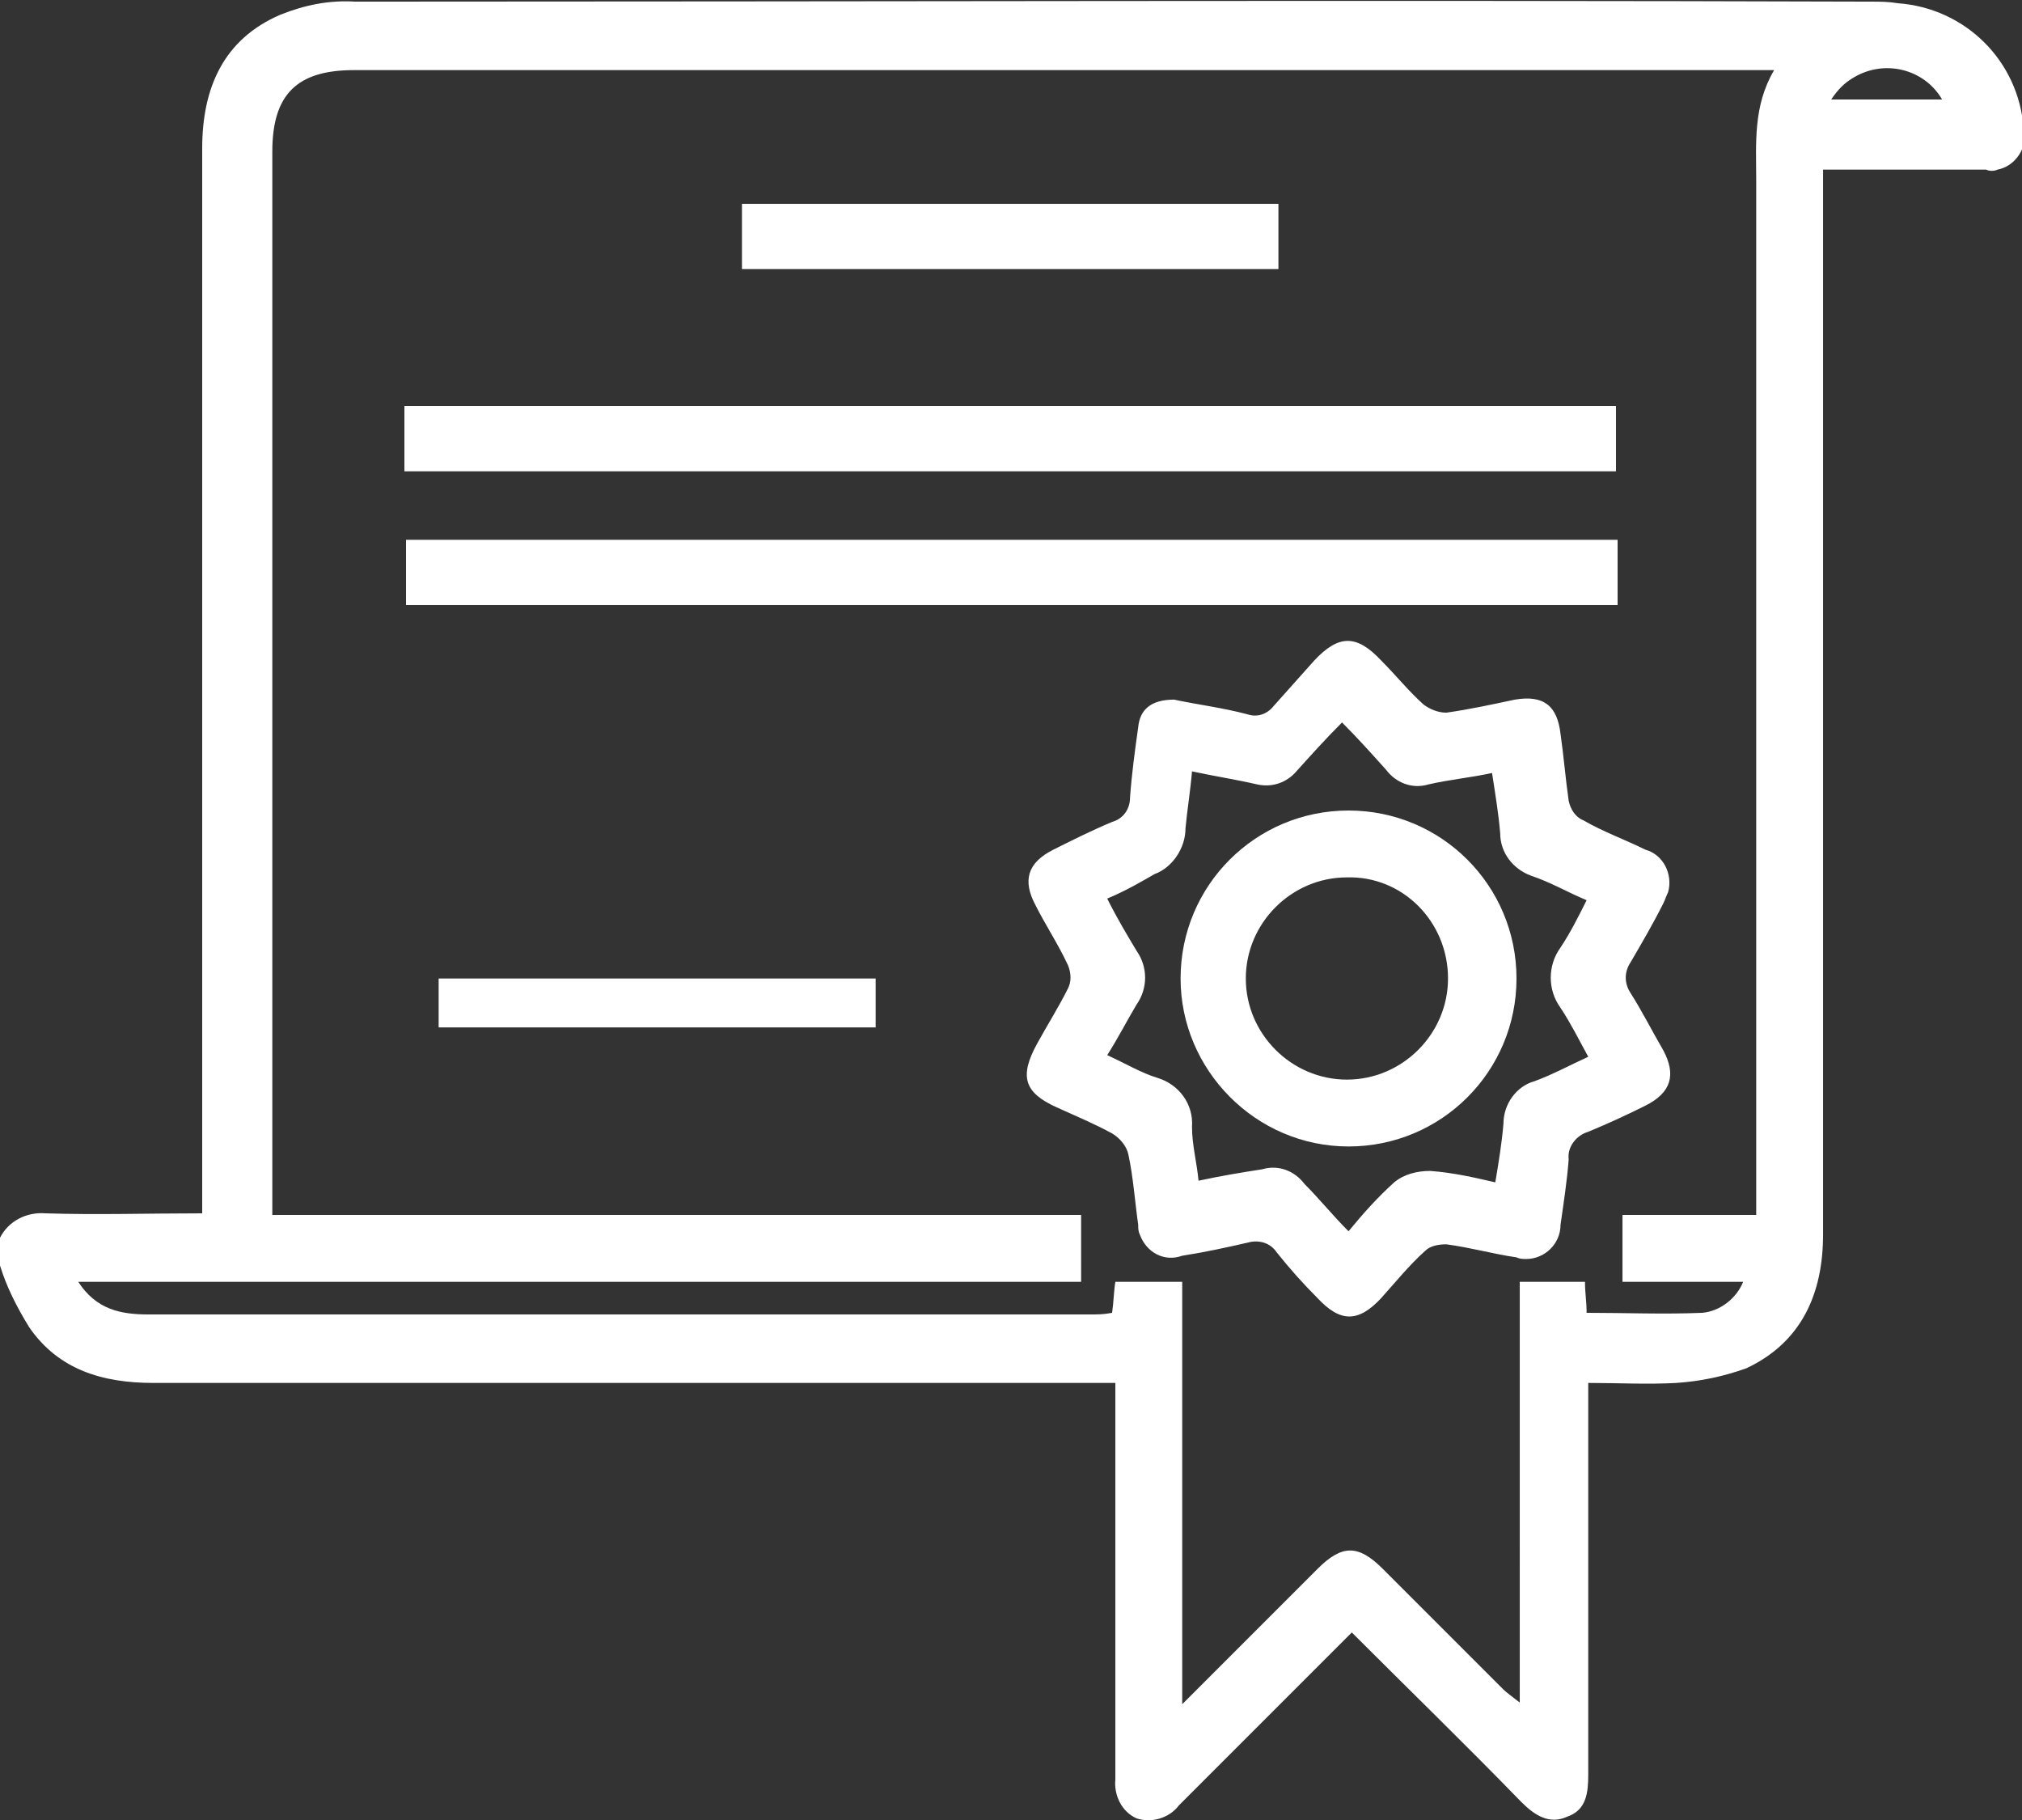
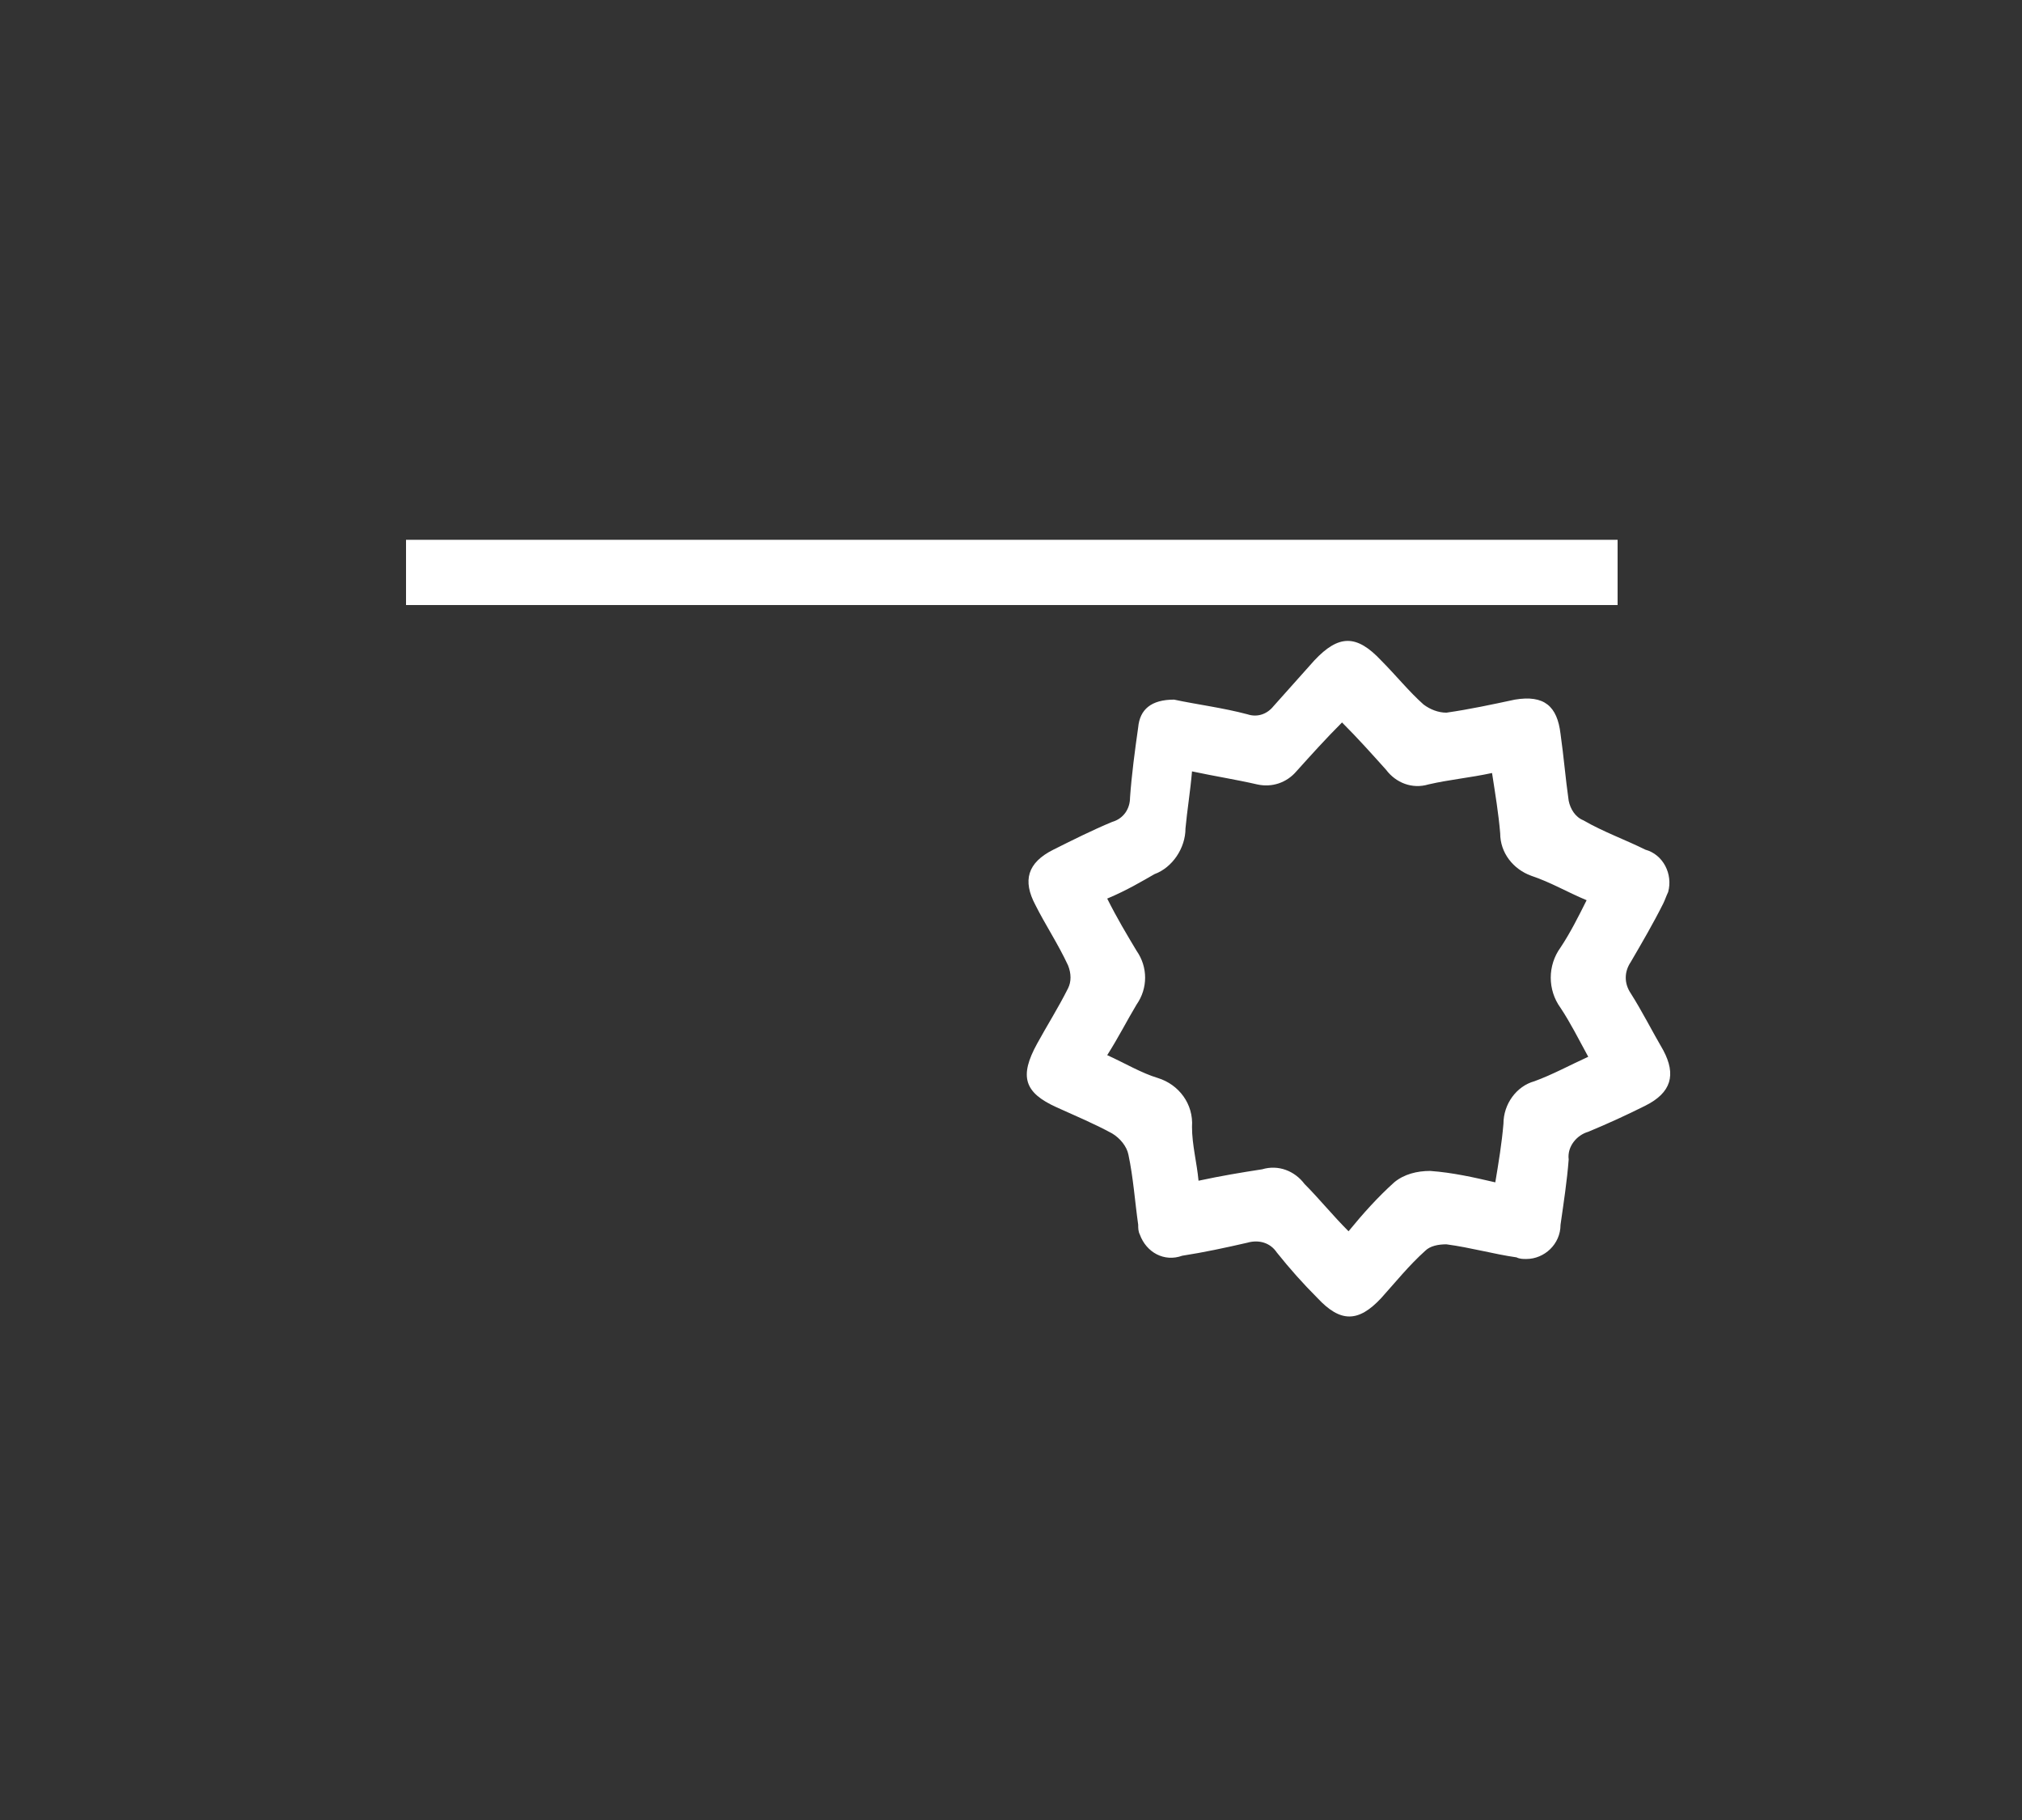
<svg xmlns="http://www.w3.org/2000/svg" version="1.1" id="Layer_1" x="0px" y="0px" viewBox="0 0 124 111.6" style="enable-background:new 0 0 124 111.6;" xml:space="preserve">
  <rect x="0" y="0" width="124" height="111.6" fill="#333333" stroke="none" />
  <style type="text/css">
	.st0{fill:#FFFFFF;}
</style>
  <g>
-     <path class="st0" d="M0,75.9c0.5-1,1.6-1.6,2.8-1.5c3.1,0.1,6.3,0,9.6,0v-1.6c0-21.2,0-42.5,0-63.7c0-3.7,1.3-6.7,4.8-8.2   c1.5-0.6,3-0.9,4.6-0.8c31,0,61.9-0.1,92.9,0c0.6,0,1.1,0,1.7,0.1c4.1,0.3,7.4,3.5,7.7,7.7c0.3,1.1-0.5,2.3-1.6,2.5   c-0.2,0.1-0.5,0.1-0.7,0c-2.9,0-5.7,0-8.6,0h-1.4V12c0,21.2,0,42.5,0,63.7c0,3.6-1.3,6.6-4.7,8.2c-1.4,0.5-2.8,0.8-4.3,0.9   c-1.8,0.1-3.5,0-5.4,0v1.4c0,7.5,0,15.1,0,22.6c0,1.1-0.1,2.2-1.3,2.6c-1.1,0.5-2-0.1-2.8-0.9c-3.4-3.5-6.9-6.9-10.4-10.4l-7.9,7.9   c-0.9,0.9-1.8,1.8-2.7,2.7c-0.6,0.8-1.7,1.1-2.6,0.8c-0.9-0.4-1.4-1.4-1.3-2.4c0-7.5,0-15.1,0-22.6v-1.7h-1.6   c-19.1,0-38.3,0-57.4,0c-3.1,0-5.8-0.8-7.6-3.4C1,80.1,0.4,78.9,0,77.6V75.9 M66.1,78.6H4.8c1.1,1.7,2.6,2,4.3,2   c19.3,0,38.5,0,57.8,0c0.4,0,0.8,0,1.3-0.1c0.1-0.7,0.1-1.3,0.2-1.9h4.1v25.9c2.9-2.9,5.6-5.6,8.3-8.3c1.5-1.5,2.5-1.5,4,0   c2.5,2.5,5,5,7.4,7.4c0.2,0.2,0.5,0.4,1,0.8V78.6h4c0,0.7,0.1,1.2,0.1,1.9c2.4,0,4.7,0.1,7.1,0c1.1-0.1,2.1-0.9,2.5-1.9h-7.4v-4.1   h8.2v-1.7c0-20.6,0-41.2,0-61.8c0-2.2-0.2-4.5,1.1-6.7h-1.4c-28.6,0-57.2,0-85.7,0c-3.5,0-5,1.5-5,5c0,21.3,0,42.5,0,63.8v1.4h49.6   V78.6z M112.3,6.1h6.8c-1.1-1.9-3.6-2.5-5.5-1.3C113.1,5.1,112.7,5.5,112.3,6.1" />
    <path class="st0" d="M72,42.9c1.4,0.3,3,0.5,4.5,0.9c0.6,0.2,1.2,0,1.6-0.5c0.8-0.9,1.7-1.9,2.5-2.8c1.5-1.6,2.6-1.6,4.1,0   c0.9,0.9,1.7,1.9,2.6,2.7c0.4,0.3,0.9,0.5,1.4,0.5c1.4-0.2,2.8-0.5,4.2-0.8c1.8-0.3,2.6,0.4,2.8,2.1c0.2,1.4,0.3,2.7,0.5,4.1   c0.1,0.5,0.4,1,0.9,1.2c1.2,0.7,2.6,1.2,3.8,1.8c1.1,0.3,1.7,1.5,1.4,2.6c-0.1,0.2-0.2,0.5-0.3,0.7c-0.6,1.2-1.3,2.4-2,3.6   c-0.4,0.6-0.4,1.3,0,1.9c0.7,1.1,1.3,2.3,2,3.5c0.8,1.5,0.5,2.6-1.1,3.4c-1.2,0.6-2.3,1.1-3.5,1.6c-0.7,0.2-1.3,0.9-1.2,1.7   c-0.1,1.3-0.3,2.6-0.5,4c0,1.2-1,2.1-2.1,2.1c-0.2,0-0.4,0-0.6-0.1c-1.4-0.2-2.8-0.6-4.3-0.8c-0.5,0-1,0.1-1.3,0.4   c-1,0.9-1.8,1.9-2.7,2.9c-1.4,1.5-2.5,1.5-3.9,0c-0.9-0.9-1.7-1.8-2.5-2.8c-0.4-0.6-1.1-0.8-1.8-0.6c-1.3,0.3-2.7,0.6-4,0.8   c-1.1,0.4-2.2-0.2-2.6-1.3c-0.1-0.2-0.1-0.4-0.1-0.6c-0.2-1.4-0.3-2.9-0.6-4.3c-0.1-0.5-0.5-1-1-1.3c-1.1-0.6-2.3-1.1-3.4-1.6   c-2-0.9-2.3-1.9-1.2-3.9c0.6-1.1,1.3-2.2,1.9-3.4c0.2-0.4,0.2-0.9,0-1.4c-0.6-1.3-1.4-2.5-2-3.7c-0.8-1.5-0.5-2.6,1.1-3.4   c1.2-0.6,2.4-1.2,3.6-1.7c0.7-0.2,1.1-0.8,1.1-1.5c0.1-1.4,0.3-2.9,0.5-4.3C69.9,43.5,70.6,42.9,72,42.9 M67.9,55.1   c0.6,1.2,1.2,2.2,1.8,3.2c0.7,1,0.7,2.3,0,3.3c-0.6,1-1.1,2-1.8,3.1c1.1,0.5,2.1,1.1,3.1,1.4c1.3,0.4,2.2,1.6,2.1,3   c0,1.1,0.3,2.2,0.4,3.3c1.4-0.3,2.6-0.5,3.9-0.7c1-0.3,2,0.1,2.6,0.9c0.9,0.9,1.7,1.9,2.7,2.9c0.9-1.1,1.8-2.1,2.8-3   c0.6-0.5,1.4-0.7,2.2-0.7c1.4,0.1,2.7,0.4,4,0.7c0.2-1.2,0.4-2.4,0.5-3.6c0-1.2,0.8-2.3,1.9-2.6c1.1-0.4,2.2-1,3.3-1.5   c-0.6-1.1-1.1-2.1-1.7-3c-0.8-1.1-0.8-2.6,0-3.7c0.6-0.9,1.1-1.9,1.6-2.9c-1.2-0.5-2.2-1.1-3.4-1.5c-1.1-0.4-1.9-1.4-1.9-2.6   c-0.1-1.2-0.3-2.4-0.5-3.7c-1.4,0.3-2.6,0.4-3.9,0.7c-1,0.3-2-0.1-2.6-0.9c-0.9-1-1.7-1.9-2.7-2.9c-1,1-1.9,2-2.8,3   c-0.6,0.7-1.5,1-2.4,0.8c-1.3-0.3-2.6-0.5-4-0.8c-0.1,1.2-0.3,2.4-0.4,3.5c0,1.2-0.8,2.4-1.9,2.8C70.1,54,69.1,54.6,67.9,55.1" />
-     <rect x="24.8" y="24.9" class="st0" width="74.3" height="4" />
    <rect x="24.9" y="33.1" class="st0" width="74.3" height="4" />
-     <rect x="45.5" y="12.5" class="st0" width="32.9" height="4" />
-     <rect x="26.9" y="60" class="st0" width="26.8" height="3" />
-     <path class="st0" d="M72.4,60c0-5.7,4.6-10.3,10.3-10.3c5.7,0,10.3,4.6,10.3,10.3c0,5.7-4.6,10.3-10.3,10.3   C77,70.3,72.4,65.6,72.4,60 M82.6,53.8c-3.4,0-6.2,2.8-6.2,6.2c0,3.4,2.8,6.2,6.2,6.2s6.2-2.8,6.2-6.2C88.8,56.5,86,53.7,82.6,53.8   " />
  </g>
</svg>